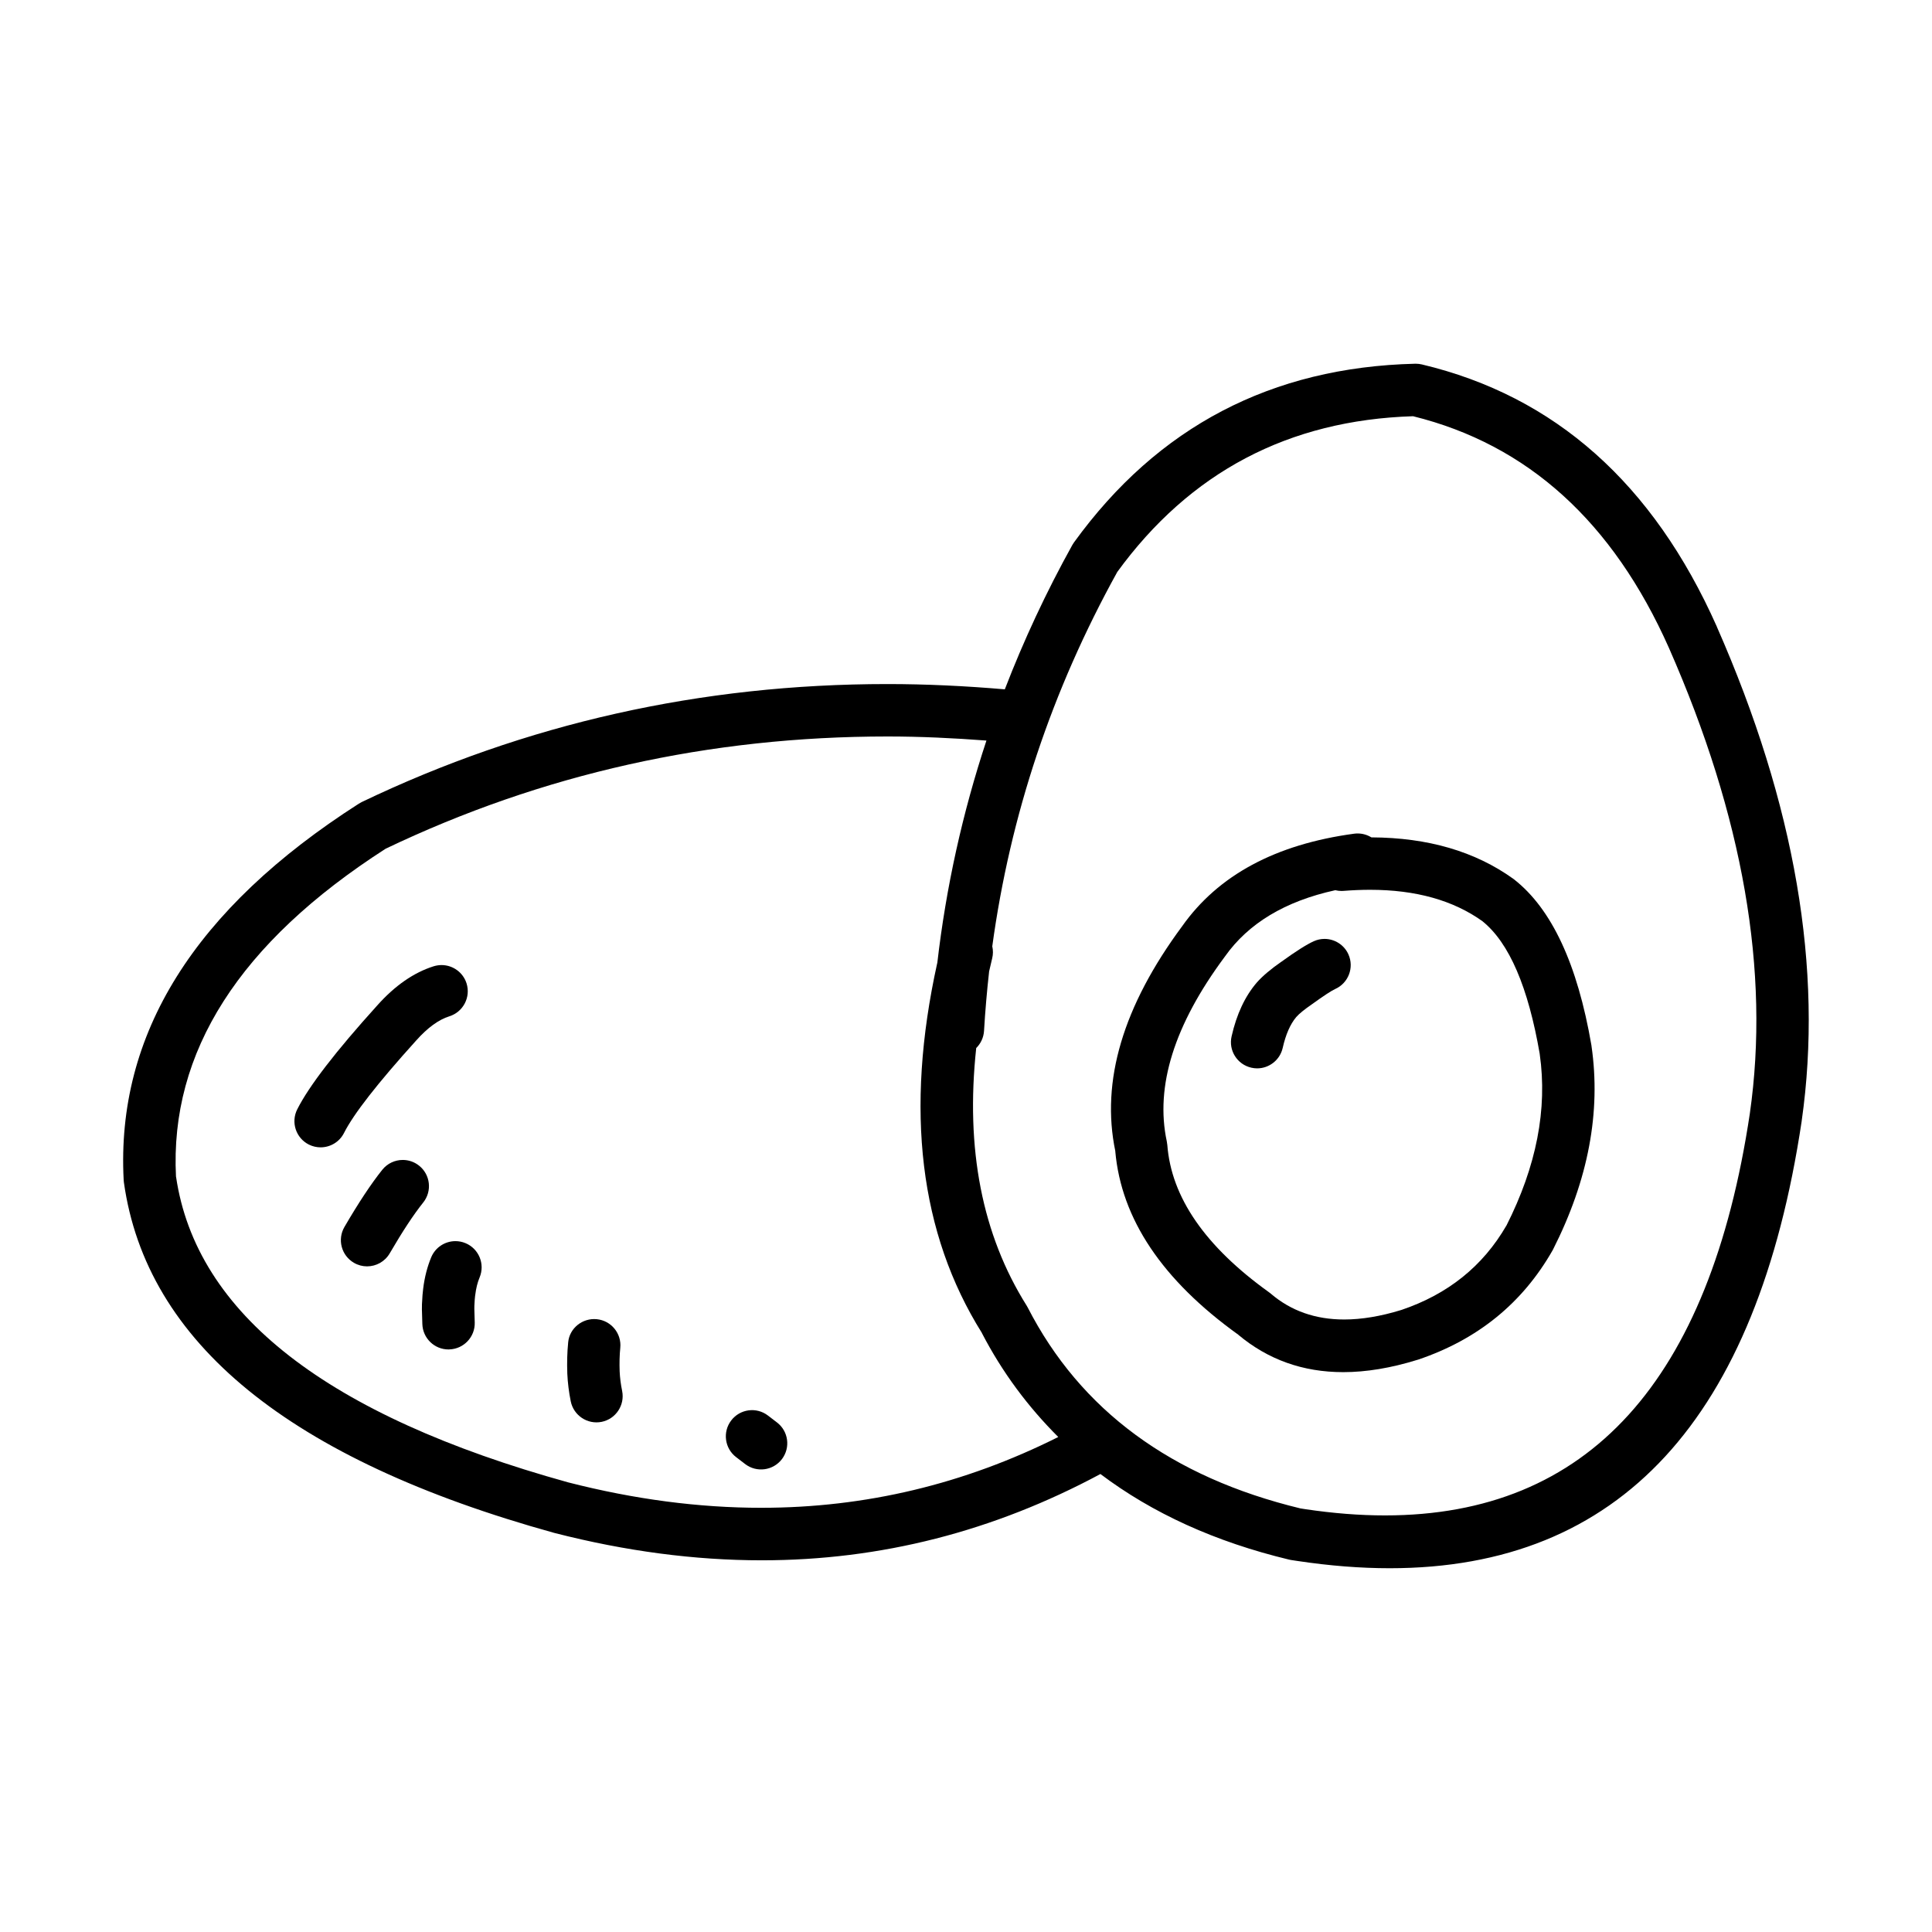
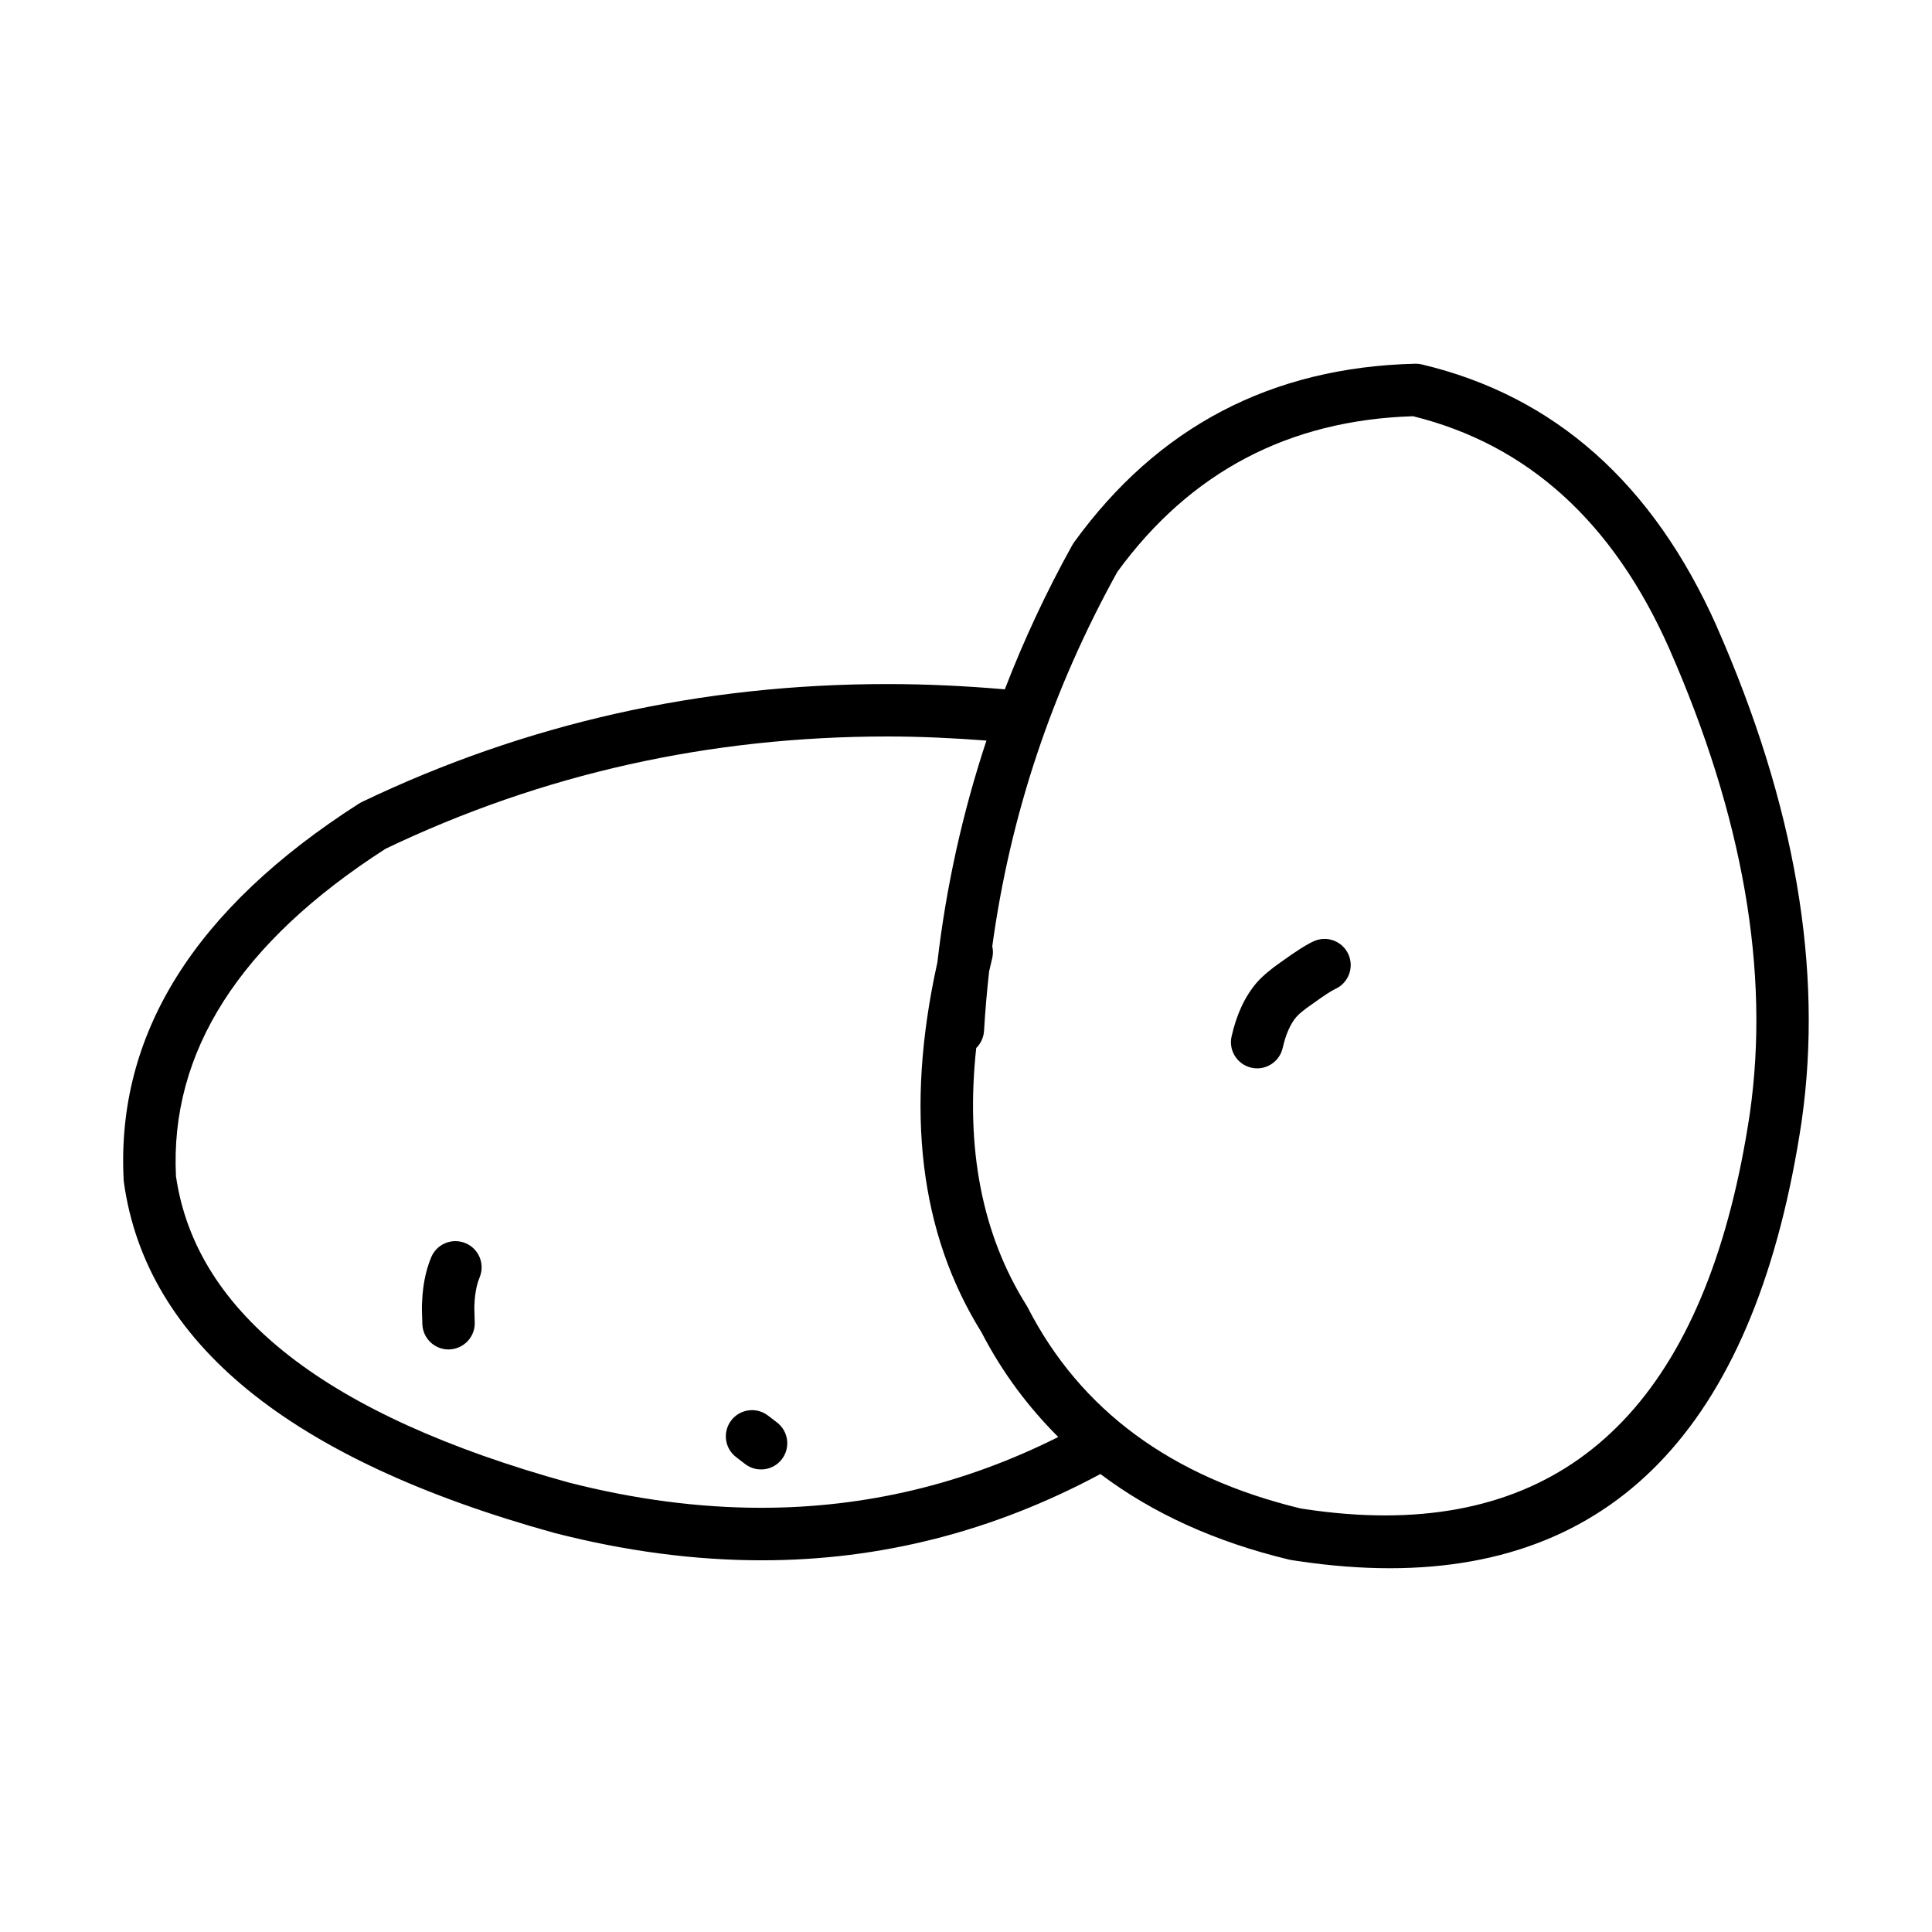
<svg xmlns="http://www.w3.org/2000/svg" fill="#000000" width="800px" height="800px" version="1.1" viewBox="144 144 512 512">
  <g>
    <path d="m599 310.11-0.012-0.027c-16.875-37.953-42.93-61.117-78.176-69.504-0.527-0.125-1.07-0.188-1.605-0.188h-0.168c-38.09 0.926-68.227 16.699-90.414 47.34l-0.445 0.695c-6.93 12.48-12.871 25.238-17.895 38.254-10.488-0.902-20.863-1.398-31.102-1.398-49.398 0-95.844 10.43-139.35 31.281l-0.742 0.422c-43.574 27.875-64.352 61.109-62.316 99.723l0.055 0.598c5.949 42.527 43.973 73.508 114.05 92.926l0.137 0.035c18.801 4.816 37.09 7.227 54.855 7.227 31.547 0 61.449-7.68 89.754-22.867 13.766 10.383 30.402 17.973 50.012 22.688l0.535 0.105c0.535 0.082 1.078 0.168 1.652 0.25 8.555 1.285 16.715 1.926 24.477 1.926 60.949 0 97.336-39.504 109.17-118.52v-0.043c5.738-40.172-1.75-83.816-22.48-130.92zm-253.23 233.47c-16.562 0-33.617-2.238-51.164-6.727-63.965-17.723-98.609-44.727-103.95-81.012h-0.016c-1.688-33.059 16.82-62.027 55.535-86.906h-0.012c41.504-19.844 85.863-29.762 133.07-29.762 8.621 0 17.367 0.418 26.184 1.082-6.32 19.113-10.695 38.766-13.027 58.992h-0.02c-8.598 38.98-4.656 71.645 11.848 98.004h-0.02c5.434 10.473 12.254 19.59 20.254 27.57-24.867 12.473-51.09 18.758-78.691 18.758zm261.96-104.52c-10.641 71.027-42.879 106.54-96.691 106.54-6.715 0-13.762-0.555-21.156-1.66-0.395-0.062-0.793-0.121-1.207-0.188h-0.016c-34.227-8.277-58.336-26.035-72.32-53.285l-0.297-0.516c-11.766-18.75-16.207-41.477-13.336-68.195h-0.016c1.195-1.168 1.98-2.773 2.09-4.574 0.309-5.254 0.758-10.461 1.336-15.637h-0.016c0.27-1.188 0.543-2.383 0.84-3.586 0.258-1.059 0.258-2.121 0.035-3.121h-0.02c4.754-34.82 15.789-67.879 33.102-99.199h-0.016c19.301-26.52 45.438-40.301 78.422-41.336h0.016c30.348 7.504 52.949 27.973 67.816 61.426 19.66 44.676 26.805 85.789 21.434 123.33z" />
-     <path d="m565.74 421c-3.691-21.477-10.516-36.125-20.48-43.938l-0.234-0.176c-10.105-7.254-22.629-10.91-37.57-10.973h-0.027c-1.07-0.66-2.32-1.035-3.641-1.035-0.309 0-0.621 0.016-0.945 0.062-20.82 2.82-36.008 10.992-45.57 24.531-15.68 21.176-21.578 41.047-17.699 59.621h-0.016c1.59 17.938 12.441 34.137 32.574 48.602h-0.016c7.91 6.629 17.188 9.938 27.855 9.938 6.102 0 12.656-1.09 19.668-3.266l0.168-0.047c15.797-5.332 27.668-14.984 35.625-28.934l0.16-0.301c9.32-18.41 12.711-36.387 10.168-53.902zm-22.531 47.812h-0.012c-6.211 10.73-15.484 18.176-27.828 22.344h-0.012c-5.465 1.684-10.516 2.523-15.137 2.523-7.617 0-14.094-2.277-19.426-6.832l-0.465-0.363c-16.922-12.141-25.922-25.164-26.98-39.07l-0.137-0.926c-3.129-14.609 1.973-30.898 15.309-48.871l0.098-0.133c6.211-8.793 15.957-14.656 29.238-17.57h0.016c0.535 0.133 1.098 0.203 1.676 0.203 0.188 0 0.367-0.008 0.555-0.027 2.398-0.188 4.719-0.285 6.965-0.285 12.141 0 22.086 2.793 29.855 8.367h-0.016c7.035 5.684 12.086 17.41 15.145 35.191h-0.008c2.082 14.559-0.871 29.711-8.836 45.449z" />
    <path d="m495.01 392.82c-0.945 0-1.91 0.195-2.828 0.609-1.875 0.84-4.746 2.656-8.617 5.457h-0.012c-2.801 1.945-4.949 3.766-6.449 5.457l-0.062 0.07c-3.113 3.633-5.332 8.375-6.656 14.234-0.855 3.738 1.492 7.457 5.238 8.305 0.516 0.117 1.027 0.176 1.531 0.176 3.176 0 6.039-2.195 6.773-5.414 0.809-3.578 2.004-6.305 3.594-8.188 0.766-0.875 2.113-1.973 4.051-3.312l0.125-0.09c3.106-2.238 5.144-3.578 6.137-4.023 3.504-1.562 5.078-5.672 3.516-9.172-1.152-2.574-3.691-4.109-6.34-4.109z" />
-     <path d="m254.24 419.8 0.098-0.109c2.988-3.344 5.906-5.469 8.762-6.367 3.656-1.152 5.691-5.059 4.543-8.715-0.938-2.961-3.676-4.856-6.629-4.856-0.688 0-1.391 0.109-2.09 0.32-5.277 1.668-10.266 5.121-14.949 10.375-11.043 12.211-18.109 21.391-21.203 27.535-1.73 3.426-0.355 7.598 3.066 9.332 1 0.5 2.07 0.742 3.125 0.742 2.531 0 4.984-1.391 6.207-3.816 2.531-5.023 8.891-13.176 19.07-24.441z" />
-     <path d="m255.07 452.92c-1.277-1.027-2.809-1.523-4.336-1.523-2.031 0-4.051 0.891-5.422 2.602-2.961 3.703-6.309 8.762-10.035 15.164-1.926 3.316-0.805 7.562 2.516 9.492 1.098 0.641 2.293 0.945 3.477 0.945 2.391 0 4.719-1.238 6.012-3.453 3.379-5.809 6.336-10.301 8.875-13.469 2.394-3 1.914-7.371-1.086-9.758z" />
    <path d="m267.36 473.45c-0.867-0.367-1.777-0.535-2.668-0.535-2.719 0-5.297 1.605-6.414 4.273-1.043 2.516-1.758 5.289-2.129 8.305-0.137 0.945-0.23 2.254-0.312 3.949l-0.012 0.109c-0.016 0.543-0.016 1.078-0.016 1.613l0.012 0.137 0.105 3.586c0.117 3.758 3.191 6.734 6.934 6.734 0.07 0 0.145-0.012 0.215-0.012 3.836-0.117 6.848-3.32 6.734-7.144l-0.105-3.586c0-0.258 0-0.527 0.008-0.793 0.062-1.32 0.125-2.219 0.195-2.676l0.035-0.223c0.215-1.758 0.594-3.309 1.16-4.656 1.477-3.543-0.203-7.613-3.742-9.082z" />
-     <path d="m308.38 501.2c0.383-3.816-2.398-7.215-6.215-7.598-3.809-0.383-7.215 2.398-7.582 6.047l-0.016 0.168c-0.258 2.59-0.328 5.316-0.223 8.188v0.043c0.109 2.391 0.41 4.832 0.91 7.324 0.766 3.754 4.422 6.188 8.188 5.434 3.754-0.758 6.188-4.422 5.434-8.18-0.367-1.789-0.582-3.512-0.66-5.191-0.078-2.211-0.031-4.297 0.164-6.234z" />
    <path d="m347.51 519.13c-3.039-2.328-7.402-1.75-9.73 1.301-2.328 3.043-1.746 7.406 1.305 9.73l2.391 1.832c3.039 2.328 7.402 1.746 9.73-1.293 2.328-3.051 1.75-7.406-1.293-9.73z" />
  </g>
</svg>